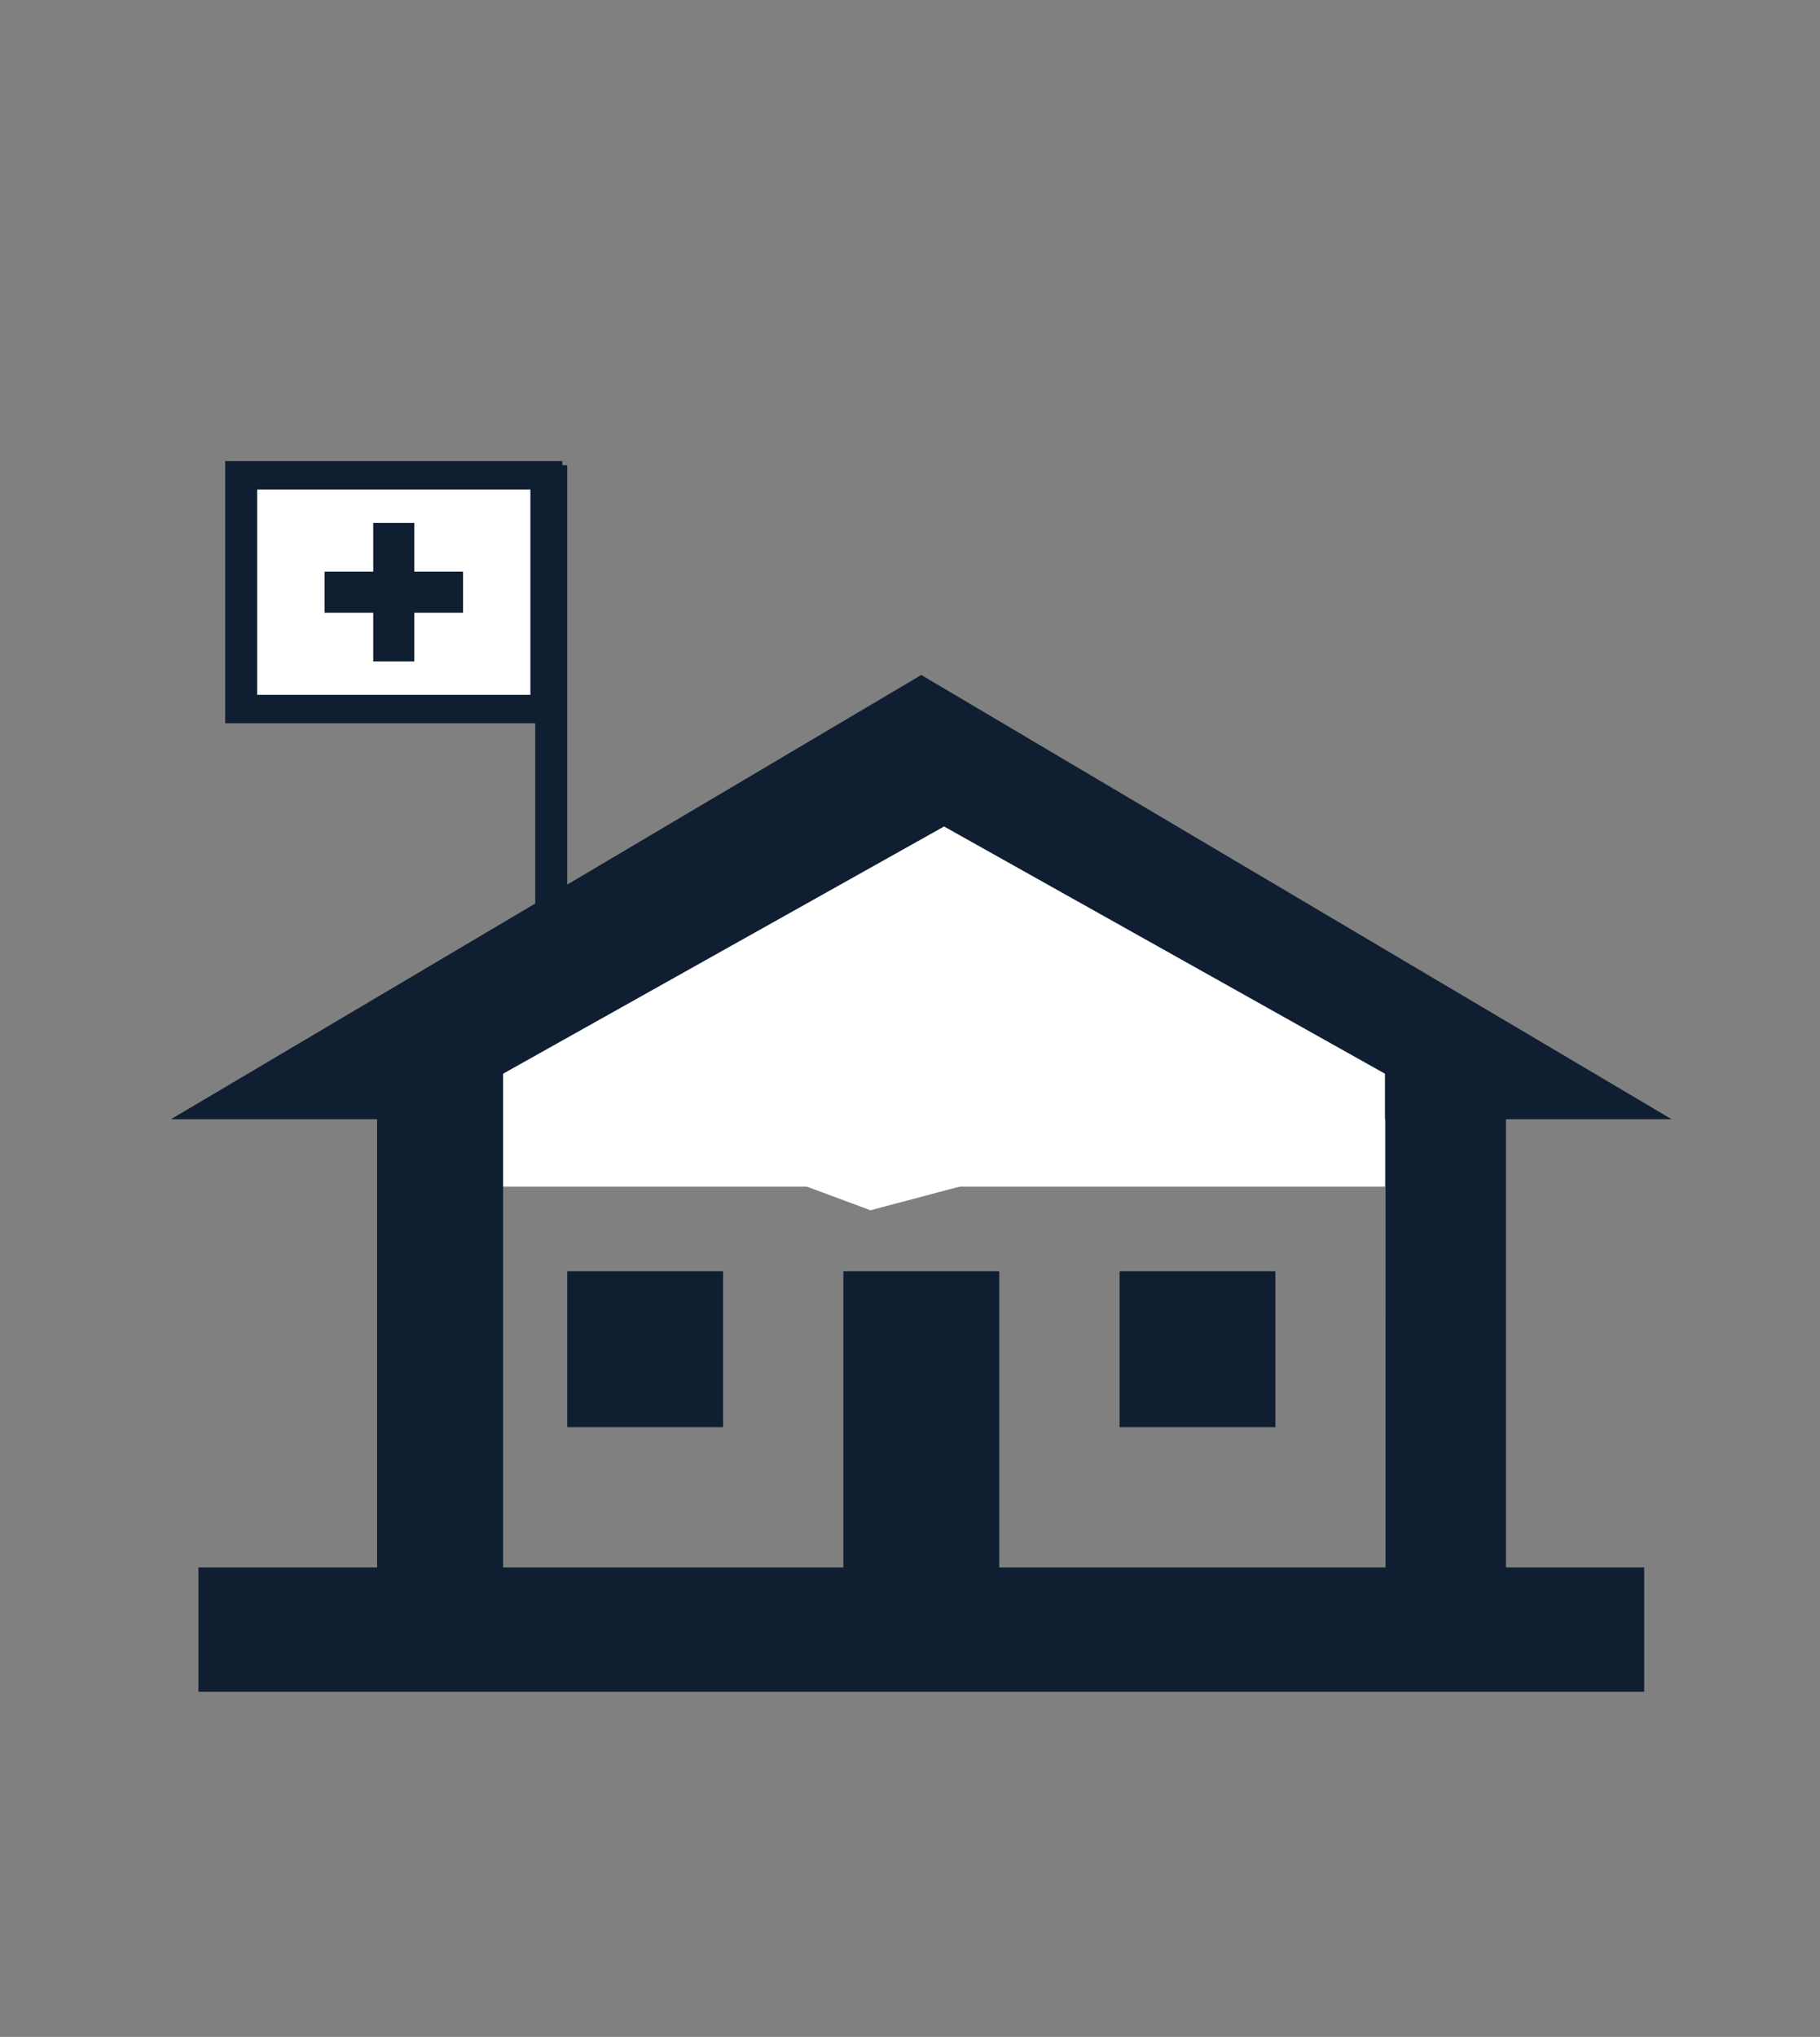
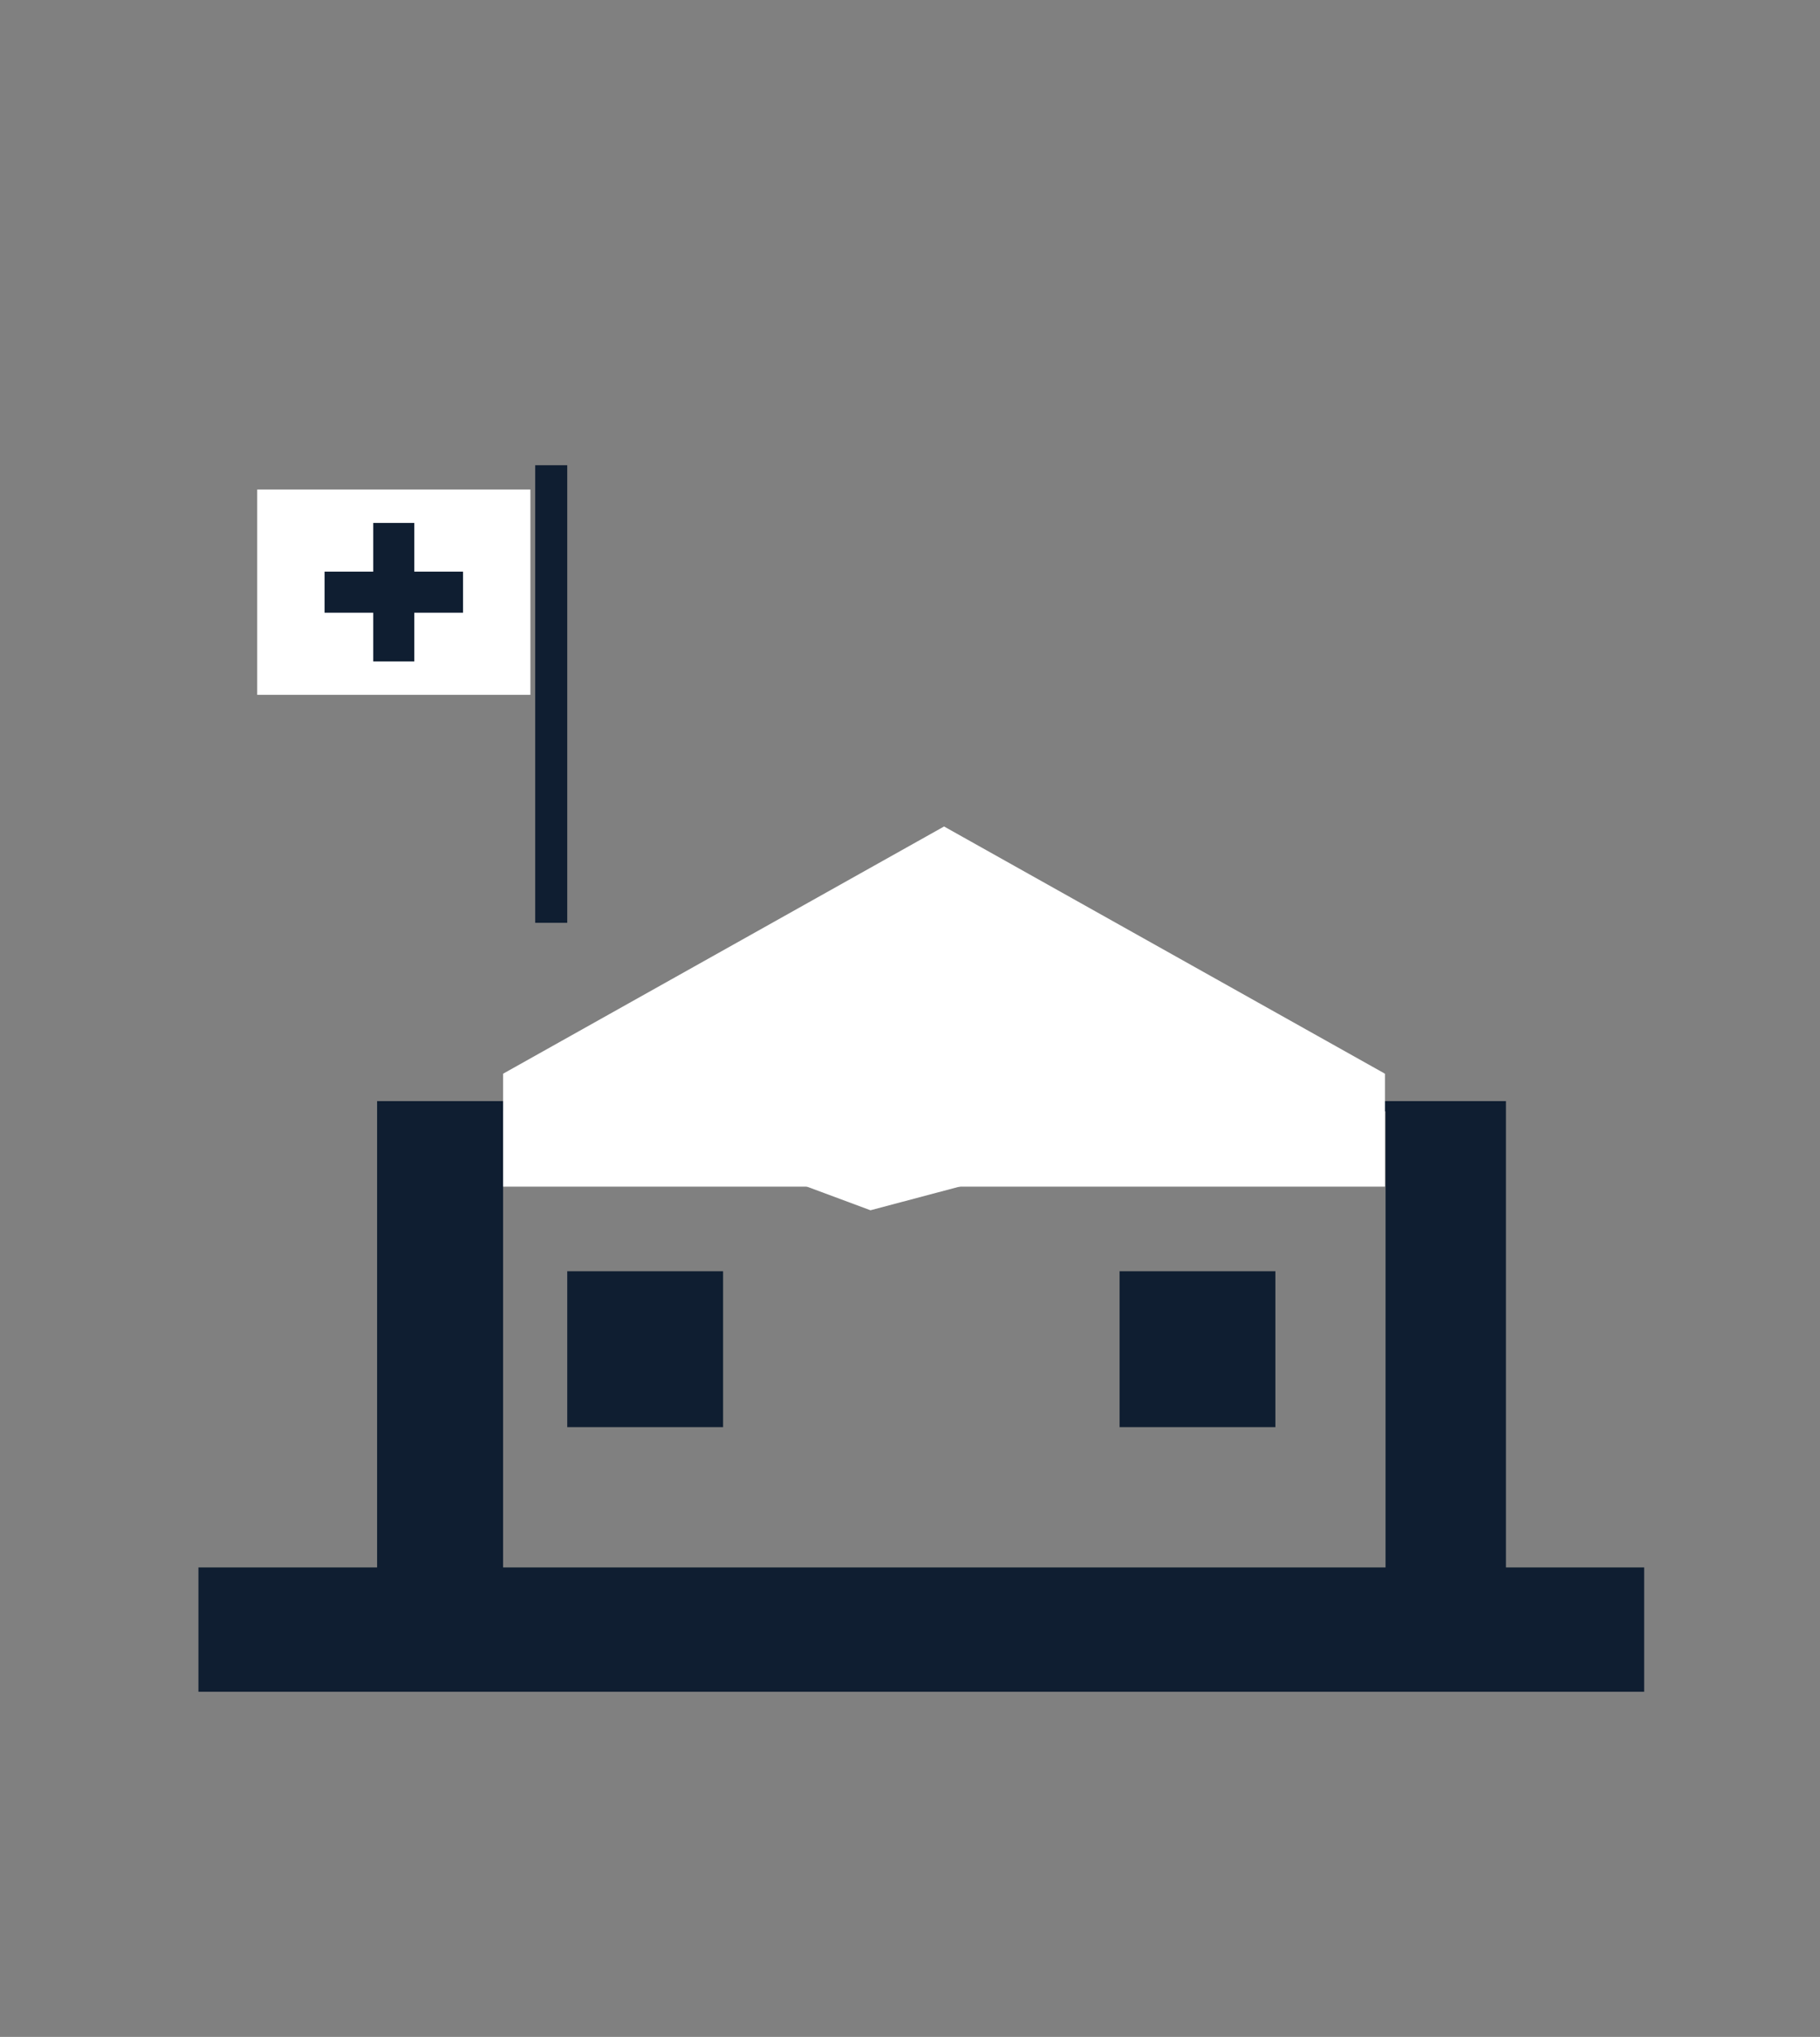
<svg xmlns="http://www.w3.org/2000/svg" version="1.1" id="Layer_1" x="0px" y="0px" width="80px" height="89.5px" viewBox="0 0 80 89.5" enable-background="new 0 0 80 89.5" xml:space="preserve">
  <rect x="0" y="0" width="80" height="89.5" fill="#808080" stroke="none" />
  <rect x="8.722" y="68.871" fill="#0F1E31" width="63.549" height="5.463" />
  <g>
    <rect x="24.934" y="55.857" fill="#0F1E31" width="6.85" height="6.85" />
-     <rect x="37.072" y="55.857" fill="#0F1E31" width="6.851" height="14.896" />
    <rect x="49.212" y="55.857" fill="#0F1E31" width="6.849" height="6.85" />
  </g>
  <g>
-     <polygon fill="#0F1E31" points="40.496,29.658 7.514,49.178 73.479,49.178  " />
    <g>
      <path fill="#0F1E31" d="M16.576,48.382v24.877h49.619V48.382H16.576z M60.902,73.068H22.114V48.831h38.789L60.902,73.068    L60.902,73.068z" />
    </g>
    <polygon fill="#FFFFFF" points="41.497,36.315 22.114,47.178 38.263,53.178 60.878,47.178  " />
-     <polygon fill="#FFFFFF" points="60.668,49.061 60.878,49.178 59.021,51.059 53.259,51.262 23.58,50.732 22.114,49.178 24.6,48.712    51.253,47.945  " />
    <rect x="22.114" y="47.178" fill="#FFFFFF" width="38.764" height="4.962" />
  </g>
-   <rect x="9.898" y="20.261" fill="#0F1E31" width="14.822" height="11.518" />
  <rect x="11.306" y="21.509" fill="#FFFFFF" width="12.008" height="9.022" />
  <g>
    <rect x="16.406" y="22.978" fill="#0F1E31" width="1.805" height="6.085" />
    <rect x="14.267" y="25.118" fill="#0F1E31" width="6.086" height="1.804" />
  </g>
  <rect x="23.526" y="20.442" fill="#0F1E31" width="1.408" height="20.106" />
</svg>